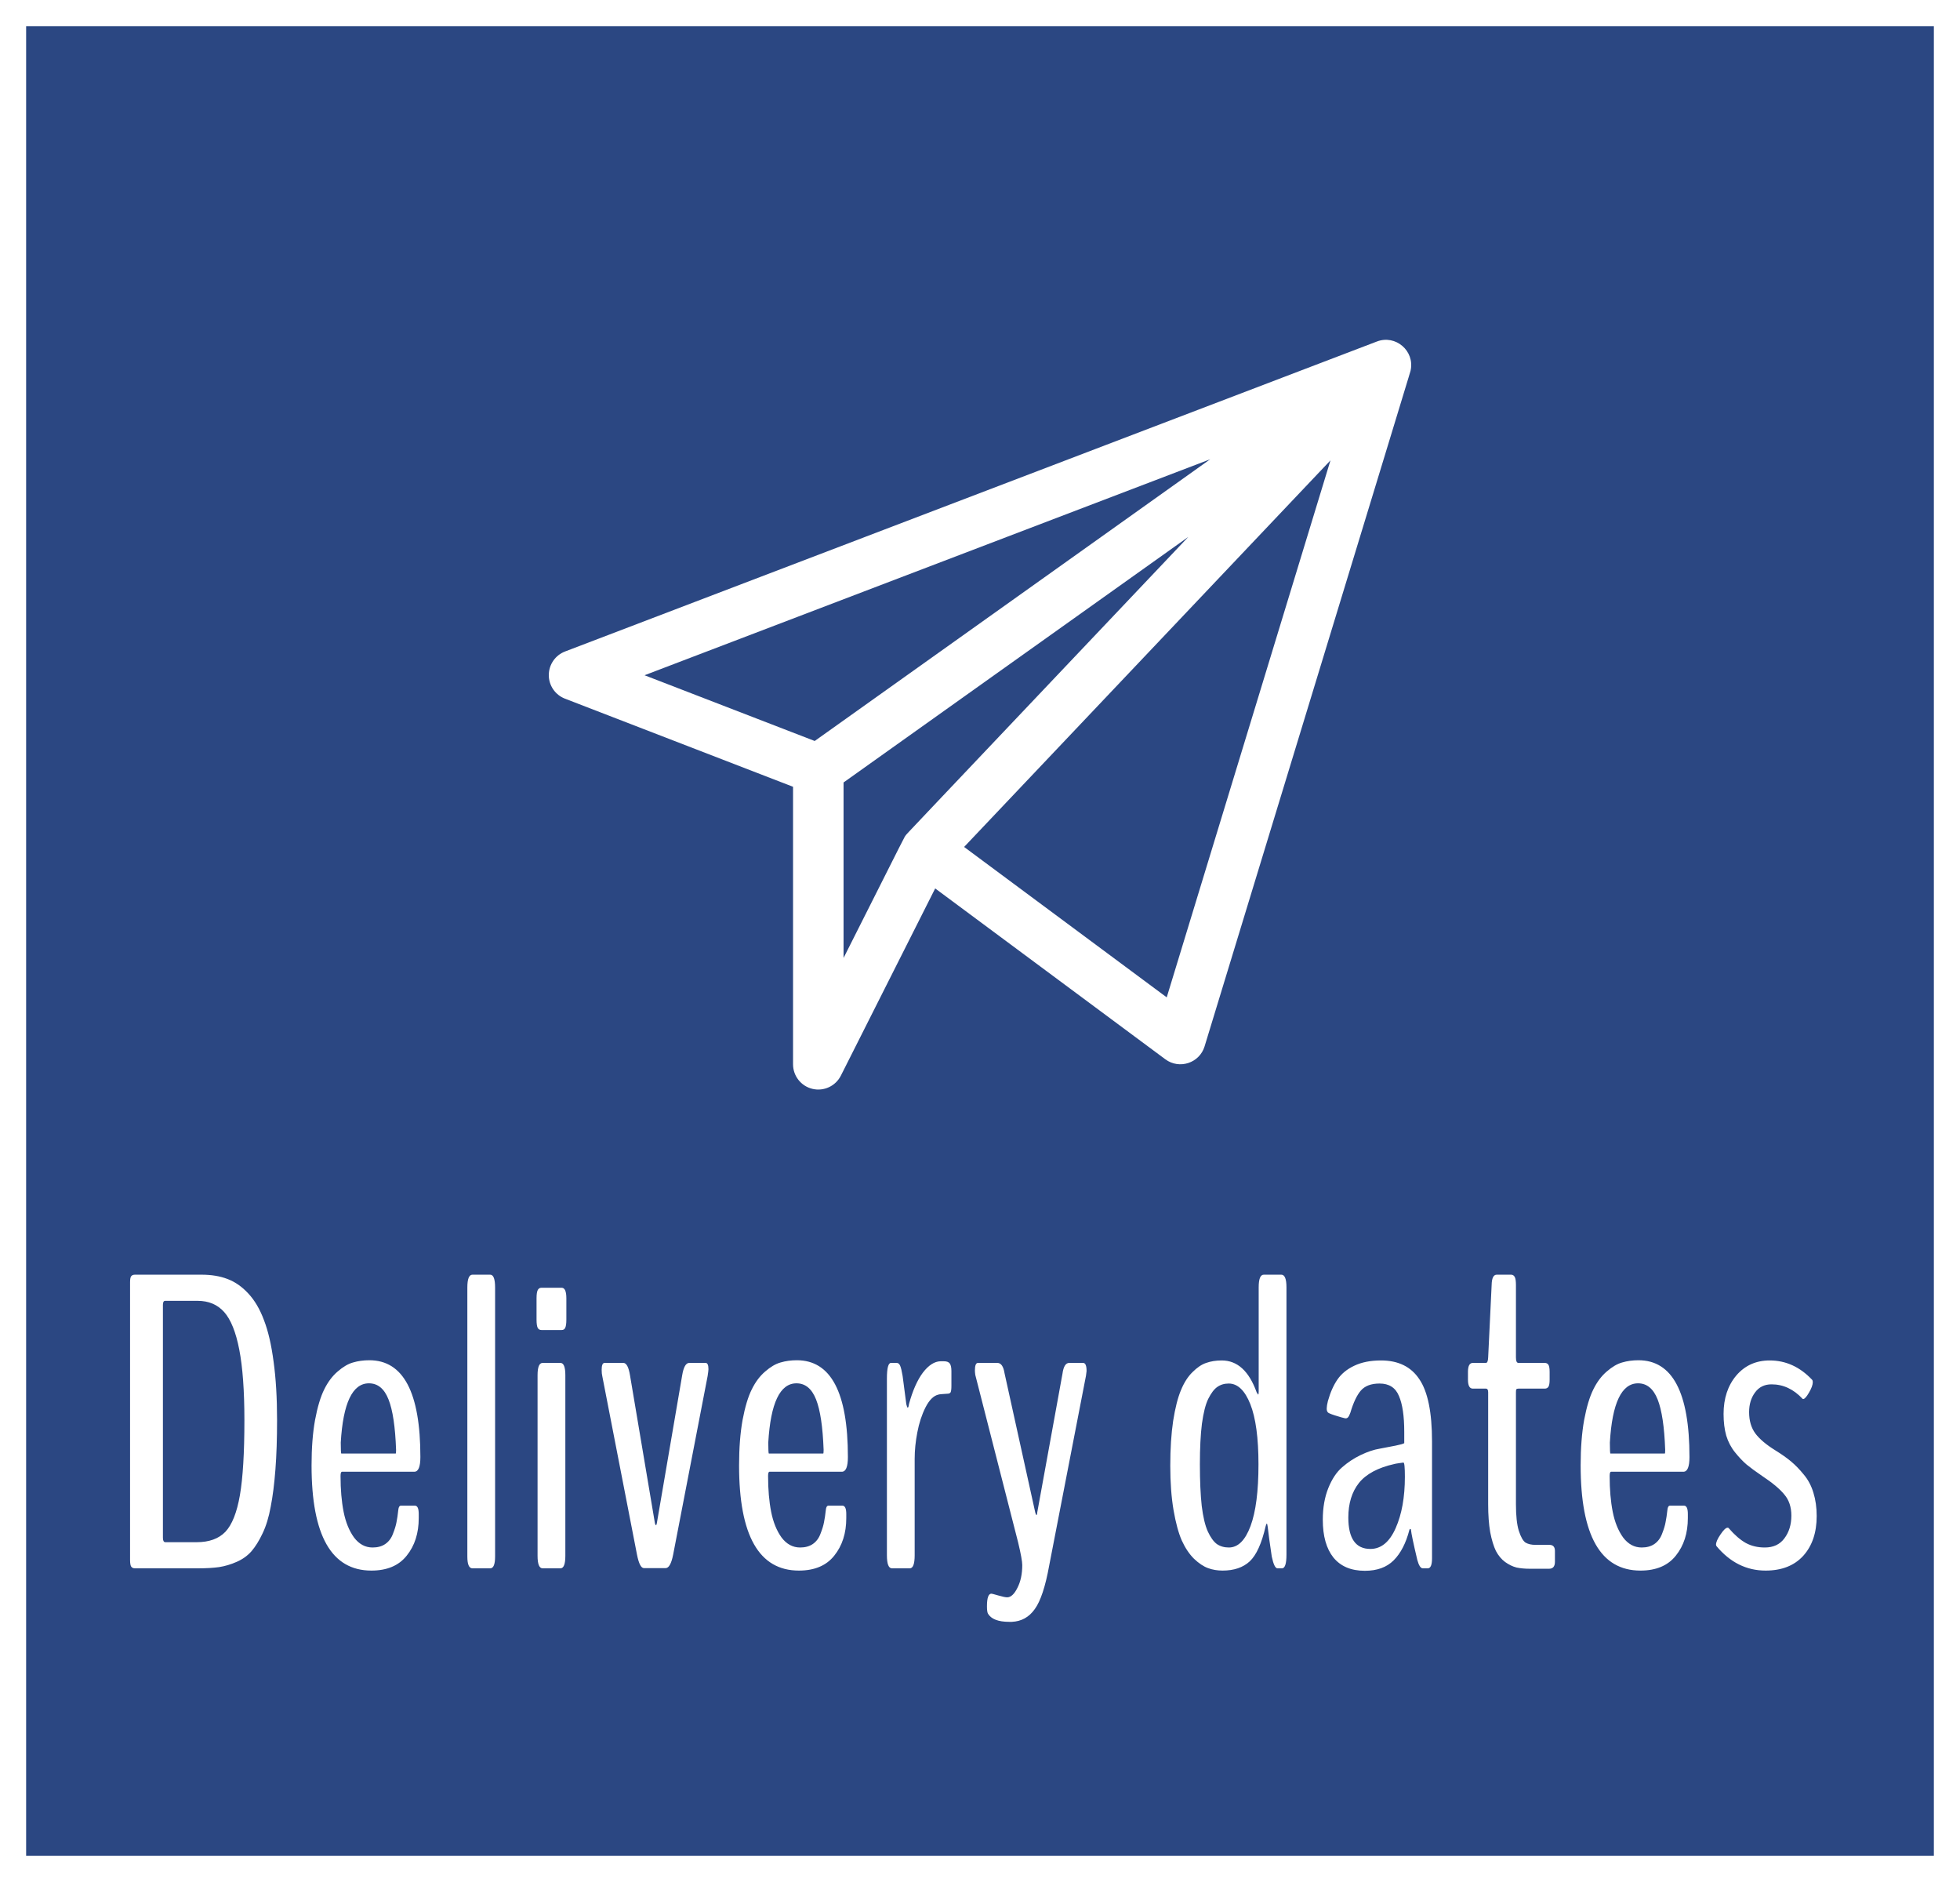
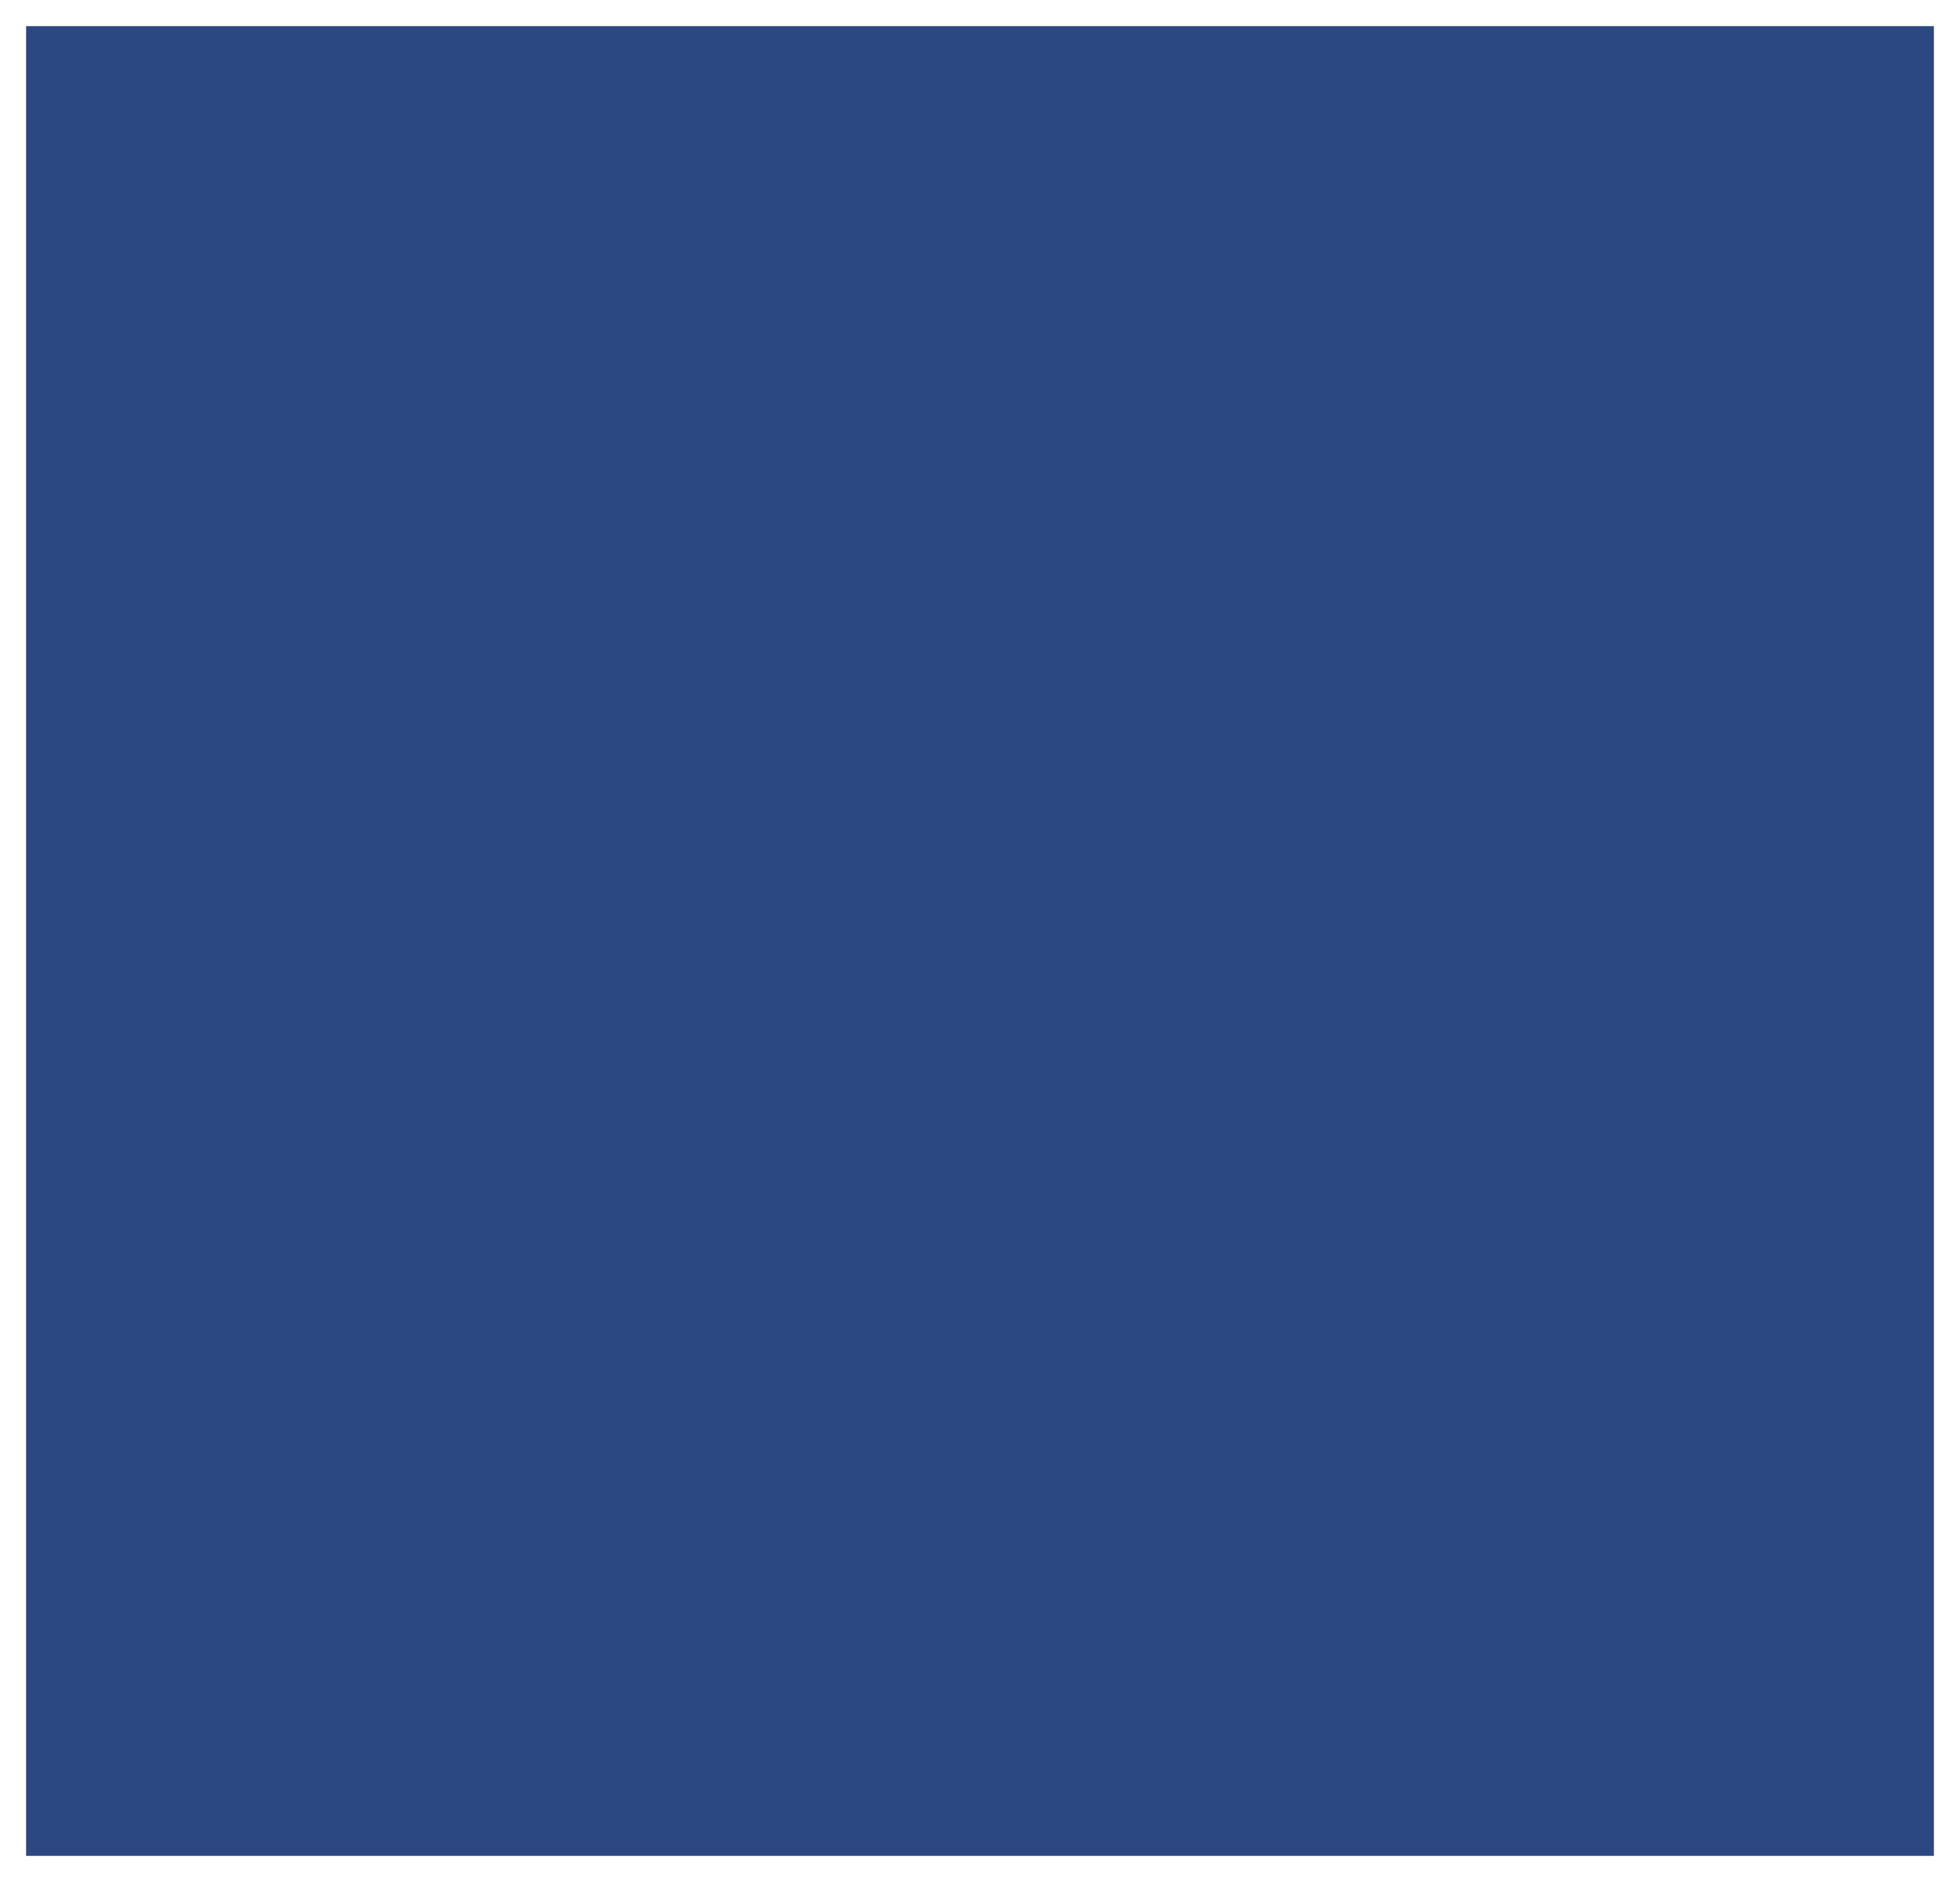
<svg xmlns="http://www.w3.org/2000/svg" width="75" height="72" viewBox="0 0 75 72" fill="none">
  <rect x="0" y="0" width="75" height="72" fill="#808080" stroke="none" />
  <rect x="0.5" y="0.5" width="74" height="71" fill="#2B4782" stroke="white" />
-   <path d="M5.164 60C5.102 60 5.055 59.979 5.023 59.938C4.992 59.896 4.977 59.807 4.977 59.672V49.047C4.977 48.932 4.992 48.857 5.023 48.82C5.055 48.784 5.102 48.766 5.164 48.766H7.711C8.086 48.766 8.417 48.82 8.703 48.93C8.995 49.039 9.26 49.224 9.5 49.484C9.745 49.745 9.945 50.086 10.102 50.508C10.263 50.925 10.385 51.453 10.469 52.094C10.557 52.729 10.602 53.474 10.602 54.328C10.602 55.042 10.581 55.672 10.539 56.219C10.497 56.766 10.438 57.24 10.359 57.641C10.287 58.042 10.182 58.383 10.047 58.664C9.917 58.94 9.776 59.167 9.625 59.344C9.474 59.516 9.286 59.651 9.062 59.75C8.839 59.849 8.612 59.917 8.383 59.953C8.159 59.984 7.888 60 7.57 60H5.164ZM6.328 59H7.523C8.003 59 8.37 58.867 8.625 58.602C8.88 58.331 9.065 57.865 9.18 57.203C9.294 56.542 9.352 55.586 9.352 54.336C9.352 53.206 9.286 52.305 9.156 51.633C9.026 50.961 8.833 50.482 8.578 50.195C8.323 49.909 7.984 49.766 7.562 49.766H6.32C6.263 49.766 6.234 49.818 6.234 49.922V58.828C6.234 58.943 6.266 59 6.328 59ZM13.062 55.609H15.141C15.151 55.609 15.156 55.562 15.156 55.469C15.125 54.589 15.029 53.945 14.867 53.539C14.706 53.128 14.456 52.922 14.117 52.922C13.487 52.922 13.128 53.677 13.039 55.188C13.039 55.469 13.047 55.609 13.062 55.609ZM16.023 58.078C16.023 58.656 15.87 59.135 15.562 59.516C15.26 59.896 14.81 60.086 14.211 60.086C12.685 60.086 11.922 58.745 11.922 56.062C11.922 55.401 11.966 54.823 12.055 54.328C12.148 53.828 12.266 53.438 12.406 53.156C12.547 52.87 12.719 52.641 12.922 52.469C13.125 52.292 13.32 52.177 13.508 52.125C13.7 52.068 13.909 52.039 14.133 52.039C15.435 52.039 16.086 53.273 16.086 55.742C16.086 56.117 16.008 56.305 15.852 56.305H13.086C13.05 56.305 13.031 56.359 13.031 56.469C13.031 56.984 13.07 57.44 13.148 57.836C13.227 58.232 13.359 58.56 13.547 58.82C13.74 59.075 13.977 59.203 14.258 59.203C14.45 59.203 14.612 59.159 14.742 59.07C14.878 58.977 14.977 58.844 15.039 58.672C15.107 58.5 15.151 58.354 15.172 58.234C15.198 58.109 15.221 57.95 15.242 57.758C15.253 57.654 15.287 57.602 15.344 57.602H15.875C15.974 57.602 16.023 57.708 16.023 57.922V58.078ZM18.078 60C17.948 60 17.883 59.849 17.883 59.547V49.258C17.883 48.93 17.948 48.766 18.078 48.766H18.758C18.883 48.766 18.945 48.93 18.945 49.258V59.547C18.945 59.849 18.883 60 18.758 60H18.078ZM20.719 50.883C20.656 50.883 20.609 50.857 20.578 50.805C20.547 50.747 20.531 50.641 20.531 50.484V49.672C20.531 49.516 20.547 49.409 20.578 49.352C20.609 49.294 20.656 49.266 20.719 49.266H21.492C21.612 49.266 21.672 49.401 21.672 49.672V50.484C21.672 50.641 21.656 50.747 21.625 50.805C21.599 50.857 21.555 50.883 21.492 50.883H20.719ZM20.766 60C20.635 60 20.57 59.841 20.57 59.523V52.609C20.57 52.297 20.635 52.141 20.766 52.141H21.445C21.57 52.141 21.633 52.297 21.633 52.609V59.523C21.633 59.841 21.57 60 21.445 60H20.766ZM24.641 59.992C24.531 59.992 24.443 59.82 24.375 59.477L23.047 52.648C23.031 52.586 23.023 52.505 23.023 52.406C23.023 52.229 23.06 52.141 23.133 52.141H23.852C23.971 52.141 24.057 52.302 24.109 52.625L25.062 58.281C25.078 58.328 25.091 58.352 25.102 58.352C25.112 58.352 25.122 58.328 25.133 58.281L26.102 52.625C26.154 52.302 26.245 52.141 26.375 52.141H27C27.073 52.141 27.109 52.221 27.109 52.383C27.109 52.419 27.099 52.505 27.078 52.641L25.758 59.477C25.69 59.82 25.594 59.992 25.469 59.992H24.641ZM29.422 55.609H31.5C31.51 55.609 31.516 55.562 31.516 55.469C31.484 54.589 31.388 53.945 31.227 53.539C31.065 53.128 30.815 52.922 30.477 52.922C29.846 52.922 29.487 53.677 29.398 55.188C29.398 55.469 29.406 55.609 29.422 55.609ZM32.383 58.078C32.383 58.656 32.229 59.135 31.922 59.516C31.62 59.896 31.169 60.086 30.57 60.086C29.044 60.086 28.281 58.745 28.281 56.062C28.281 55.401 28.326 54.823 28.414 54.328C28.508 53.828 28.625 53.438 28.766 53.156C28.906 52.87 29.078 52.641 29.281 52.469C29.484 52.292 29.68 52.177 29.867 52.125C30.06 52.068 30.268 52.039 30.492 52.039C31.794 52.039 32.445 53.273 32.445 55.742C32.445 56.117 32.367 56.305 32.211 56.305H29.445C29.409 56.305 29.391 56.359 29.391 56.469C29.391 56.984 29.43 57.44 29.508 57.836C29.586 58.232 29.719 58.56 29.906 58.82C30.099 59.075 30.336 59.203 30.617 59.203C30.81 59.203 30.971 59.159 31.102 59.07C31.237 58.977 31.336 58.844 31.398 58.672C31.466 58.5 31.51 58.354 31.531 58.234C31.557 58.109 31.581 57.95 31.602 57.758C31.612 57.654 31.646 57.602 31.703 57.602H32.234C32.333 57.602 32.383 57.708 32.383 57.922V58.078ZM34.133 60C34.003 60 33.938 59.833 33.938 59.5V52.742C33.938 52.341 33.99 52.141 34.094 52.141H34.312C34.37 52.141 34.414 52.177 34.445 52.25C34.477 52.323 34.508 52.453 34.539 52.641L34.68 53.719C34.7 53.807 34.719 53.852 34.734 53.852C34.755 53.852 34.771 53.807 34.781 53.719C34.922 53.203 35.099 52.802 35.312 52.516C35.531 52.229 35.758 52.083 35.992 52.078H36.117C36.227 52.078 36.302 52.107 36.344 52.164C36.385 52.221 36.406 52.318 36.406 52.453V53.016C36.406 53.141 36.396 53.224 36.375 53.266C36.354 53.302 36.312 53.32 36.25 53.32C36.057 53.331 35.945 53.341 35.914 53.352C35.727 53.393 35.56 53.557 35.414 53.844C35.273 54.125 35.169 54.443 35.102 54.797C35.034 55.146 35 55.484 35 55.812V59.5C35 59.833 34.938 60 34.812 60H34.133ZM38.539 61.109C38.68 61.109 38.81 60.99 38.93 60.75C39.055 60.51 39.117 60.219 39.117 59.875C39.117 59.74 39.065 59.453 38.961 59.016L37.32 52.602C37.31 52.529 37.305 52.471 37.305 52.43C37.305 52.237 37.344 52.141 37.422 52.141H38.164C38.305 52.141 38.396 52.271 38.438 52.531L39.617 57.875C39.638 57.932 39.651 57.961 39.656 57.961C39.677 57.961 39.688 57.932 39.688 57.875L40.656 52.555C40.693 52.279 40.779 52.141 40.914 52.141H41.445C41.534 52.141 41.578 52.245 41.578 52.453C41.578 52.464 41.57 52.523 41.555 52.633L40.148 59.891C40.003 60.698 39.818 61.255 39.594 61.562C39.375 61.87 39.083 62.031 38.719 62.047H38.617C38.2 62.047 37.93 61.943 37.805 61.734C37.779 61.688 37.766 61.594 37.766 61.453C37.766 61.13 37.823 60.969 37.938 60.969C37.953 60.969 38.042 60.992 38.203 61.039C38.365 61.086 38.477 61.109 38.539 61.109ZM48.156 56.023C48.156 55.013 48.052 54.245 47.844 53.719C47.635 53.193 47.359 52.93 47.016 52.93C46.849 52.93 46.703 52.974 46.578 53.062C46.458 53.146 46.344 53.297 46.234 53.516C46.13 53.729 46.05 54.047 45.992 54.469C45.94 54.885 45.914 55.404 45.914 56.023C45.914 56.654 45.938 57.182 45.984 57.609C46.036 58.036 46.115 58.365 46.219 58.594C46.323 58.818 46.438 58.977 46.562 59.07C46.693 59.159 46.846 59.203 47.023 59.203C47.372 59.203 47.648 58.93 47.852 58.383C48.055 57.836 48.156 57.05 48.156 56.023ZM46.781 60.086C46.583 60.086 46.398 60.055 46.227 59.992C46.055 59.93 45.875 59.81 45.688 59.633C45.505 59.45 45.349 59.216 45.219 58.93C45.094 58.643 44.99 58.258 44.906 57.773C44.823 57.284 44.781 56.719 44.781 56.078C44.781 55.422 44.818 54.849 44.891 54.359C44.969 53.865 45.068 53.474 45.188 53.188C45.307 52.896 45.456 52.664 45.633 52.492C45.81 52.315 45.984 52.198 46.156 52.141C46.333 52.078 46.531 52.047 46.75 52.047C47.349 52.047 47.794 52.453 48.086 53.266C48.091 53.276 48.109 53.305 48.141 53.352C48.156 53.352 48.164 53.318 48.164 53.25V49.25C48.164 48.927 48.229 48.766 48.359 48.766H49.031C49.161 48.766 49.227 48.927 49.227 49.25V59.477C49.227 59.825 49.169 60 49.055 60H48.883C48.8 60 48.727 59.849 48.664 59.547C48.586 59.026 48.534 58.646 48.508 58.406C48.497 58.333 48.487 58.292 48.477 58.281C48.456 58.307 48.44 58.344 48.43 58.391C48.279 59.047 48.075 59.495 47.82 59.734C47.565 59.969 47.219 60.086 46.781 60.086ZM52.438 59.258C52.849 59.258 53.172 58.992 53.406 58.461C53.641 57.93 53.758 57.276 53.758 56.5C53.758 56.135 53.74 55.953 53.703 55.953C53.698 55.953 53.641 55.961 53.531 55.977C53.427 55.992 53.37 56.003 53.359 56.008C52.729 56.148 52.276 56.391 52 56.734C51.729 57.078 51.594 57.518 51.594 58.055C51.594 58.857 51.875 59.258 52.438 59.258ZM52.227 60.094C51.7 60.094 51.3 59.925 51.023 59.586C50.753 59.247 50.617 58.766 50.617 58.141C50.617 57.682 50.688 57.279 50.828 56.93C50.969 56.581 51.146 56.315 51.359 56.133C51.573 55.945 51.81 55.789 52.07 55.664C52.331 55.539 52.573 55.458 52.797 55.422C53.021 55.38 53.224 55.341 53.406 55.305C53.589 55.268 53.698 55.237 53.734 55.211V54.781C53.734 54.177 53.667 53.719 53.531 53.406C53.401 53.089 53.154 52.93 52.789 52.93C52.466 52.93 52.227 53.021 52.07 53.203C51.919 53.38 51.786 53.661 51.672 54.047C51.641 54.135 51.609 54.195 51.578 54.227C51.547 54.258 51.508 54.268 51.461 54.258C51.388 54.242 51.26 54.206 51.078 54.148C50.901 54.091 50.81 54.05 50.805 54.023C50.753 53.971 50.755 53.831 50.812 53.602C50.906 53.268 51.029 52.992 51.18 52.773C51.331 52.555 51.544 52.38 51.82 52.25C52.102 52.115 52.443 52.047 52.844 52.047C53.505 52.047 53.995 52.286 54.312 52.766C54.635 53.24 54.797 54.034 54.797 55.148V59.617C54.797 59.872 54.742 60 54.633 60H54.445C54.362 60 54.292 59.893 54.234 59.68C54.083 59.044 54.003 58.661 53.992 58.531C53.992 58.516 53.987 58.505 53.977 58.5C53.966 58.49 53.956 58.49 53.945 58.5C53.94 58.505 53.935 58.516 53.93 58.531C53.8 59.036 53.599 59.425 53.328 59.695C53.062 59.961 52.695 60.094 52.227 60.094ZM58.539 60.016C58.346 60.016 58.177 60 58.031 59.969C57.885 59.932 57.74 59.862 57.594 59.758C57.453 59.654 57.336 59.513 57.242 59.336C57.154 59.154 57.081 58.914 57.023 58.617C56.971 58.315 56.945 57.958 56.945 57.547V53.266C56.945 53.172 56.917 53.125 56.859 53.125H56.359C56.234 53.125 56.172 53.01 56.172 52.781V52.484C56.172 52.255 56.234 52.141 56.359 52.141H56.859C56.911 52.141 56.94 52.07 56.945 51.93L57.078 49.164C57.083 48.898 57.148 48.766 57.273 48.766H57.82C57.883 48.766 57.93 48.794 57.961 48.852C57.992 48.904 58.008 49.008 58.008 49.164V51.93C58.008 52.07 58.039 52.141 58.102 52.141H59.109C59.172 52.141 59.219 52.164 59.25 52.211C59.281 52.258 59.297 52.349 59.297 52.484V52.781C59.297 52.917 59.281 53.008 59.25 53.055C59.219 53.102 59.172 53.125 59.109 53.125H58.102C58.065 53.125 58.039 53.133 58.023 53.148C58.013 53.164 58.008 53.203 58.008 53.266V57.547C58.008 57.984 58.044 58.323 58.117 58.562C58.195 58.802 58.281 58.953 58.375 59.016C58.474 59.073 58.599 59.102 58.75 59.102H59.289C59.43 59.102 59.5 59.18 59.5 59.336V59.75C59.5 59.927 59.425 60.016 59.273 60.016H58.539ZM61.625 55.609H63.703C63.714 55.609 63.719 55.562 63.719 55.469C63.688 54.589 63.591 53.945 63.43 53.539C63.268 53.128 63.018 52.922 62.68 52.922C62.05 52.922 61.69 53.677 61.602 55.188C61.602 55.469 61.609 55.609 61.625 55.609ZM64.586 58.078C64.586 58.656 64.432 59.135 64.125 59.516C63.823 59.896 63.372 60.086 62.773 60.086C61.247 60.086 60.484 58.745 60.484 56.062C60.484 55.401 60.529 54.823 60.617 54.328C60.711 53.828 60.828 53.438 60.969 53.156C61.109 52.87 61.281 52.641 61.484 52.469C61.688 52.292 61.883 52.177 62.07 52.125C62.263 52.068 62.471 52.039 62.695 52.039C63.997 52.039 64.648 53.273 64.648 55.742C64.648 56.117 64.57 56.305 64.414 56.305H61.648C61.612 56.305 61.594 56.359 61.594 56.469C61.594 56.984 61.633 57.44 61.711 57.836C61.789 58.232 61.922 58.56 62.109 58.82C62.302 59.075 62.539 59.203 62.82 59.203C63.013 59.203 63.175 59.159 63.305 59.07C63.44 58.977 63.539 58.844 63.602 58.672C63.669 58.5 63.714 58.354 63.734 58.234C63.76 58.109 63.784 57.95 63.805 57.758C63.815 57.654 63.849 57.602 63.906 57.602H64.438C64.537 57.602 64.586 57.708 64.586 57.922V58.078ZM69.516 58C69.516 58.635 69.344 59.143 69 59.523C68.656 59.898 68.177 60.086 67.562 60.086C66.828 60.086 66.201 59.773 65.68 59.148C65.669 59.128 65.664 59.109 65.664 59.094C65.664 59 65.721 58.87 65.836 58.703C65.951 58.531 66.042 58.445 66.109 58.445C66.125 58.445 66.138 58.45 66.148 58.461C66.372 58.721 66.591 58.911 66.805 59.031C67.018 59.146 67.26 59.203 67.531 59.203C67.859 59.203 68.109 59.086 68.281 58.852C68.458 58.617 68.547 58.328 68.547 57.984C68.547 57.656 68.458 57.388 68.281 57.18C68.109 56.966 67.823 56.727 67.422 56.461C67.177 56.294 66.982 56.151 66.836 56.031C66.69 55.906 66.542 55.75 66.391 55.562C66.24 55.375 66.128 55.161 66.055 54.922C65.987 54.682 65.953 54.406 65.953 54.094C65.953 53.5 66.115 53.01 66.438 52.625C66.766 52.24 67.193 52.047 67.719 52.047C68.333 52.047 68.872 52.292 69.336 52.781C69.357 52.802 69.367 52.833 69.367 52.875C69.367 52.979 69.318 53.115 69.219 53.281C69.125 53.443 69.052 53.523 69 53.523C68.99 53.523 68.982 53.521 68.977 53.516C68.633 53.146 68.237 52.961 67.789 52.961C67.518 52.961 67.307 53.065 67.156 53.273C67.005 53.477 66.93 53.727 66.93 54.023C66.93 54.352 67.01 54.625 67.172 54.844C67.333 55.057 67.586 55.271 67.93 55.484C68.174 55.635 68.378 55.779 68.539 55.914C68.701 56.05 68.862 56.216 69.023 56.414C69.19 56.612 69.312 56.844 69.391 57.109C69.474 57.375 69.516 57.672 69.516 58Z" fill="white" />
-   <path d="M53.978 14.172C54.139 13.423 53.404 12.792 52.688 13.065L21.622 24.924C21.248 25.067 21.001 25.425 21 25.826C20.999 26.226 21.245 26.585 21.619 26.729L30.346 30.1V40.716C30.346 41.164 30.653 41.553 31.089 41.657C31.522 41.76 31.973 41.553 32.176 41.151L35.785 33.989L44.593 40.526C45.129 40.923 45.899 40.67 46.094 40.031C54.319 13.067 53.963 14.24 53.978 14.172ZM46.309 17.57L31.175 28.348L24.664 25.833L46.309 17.57ZM32.279 29.935L45.471 20.541C34.12 32.515 34.712 31.885 34.663 31.952C34.589 32.051 34.791 31.665 32.279 36.649V29.935ZM44.645 38.156L36.892 32.402L50.911 17.612L44.645 38.156Z" fill="white" />
</svg>